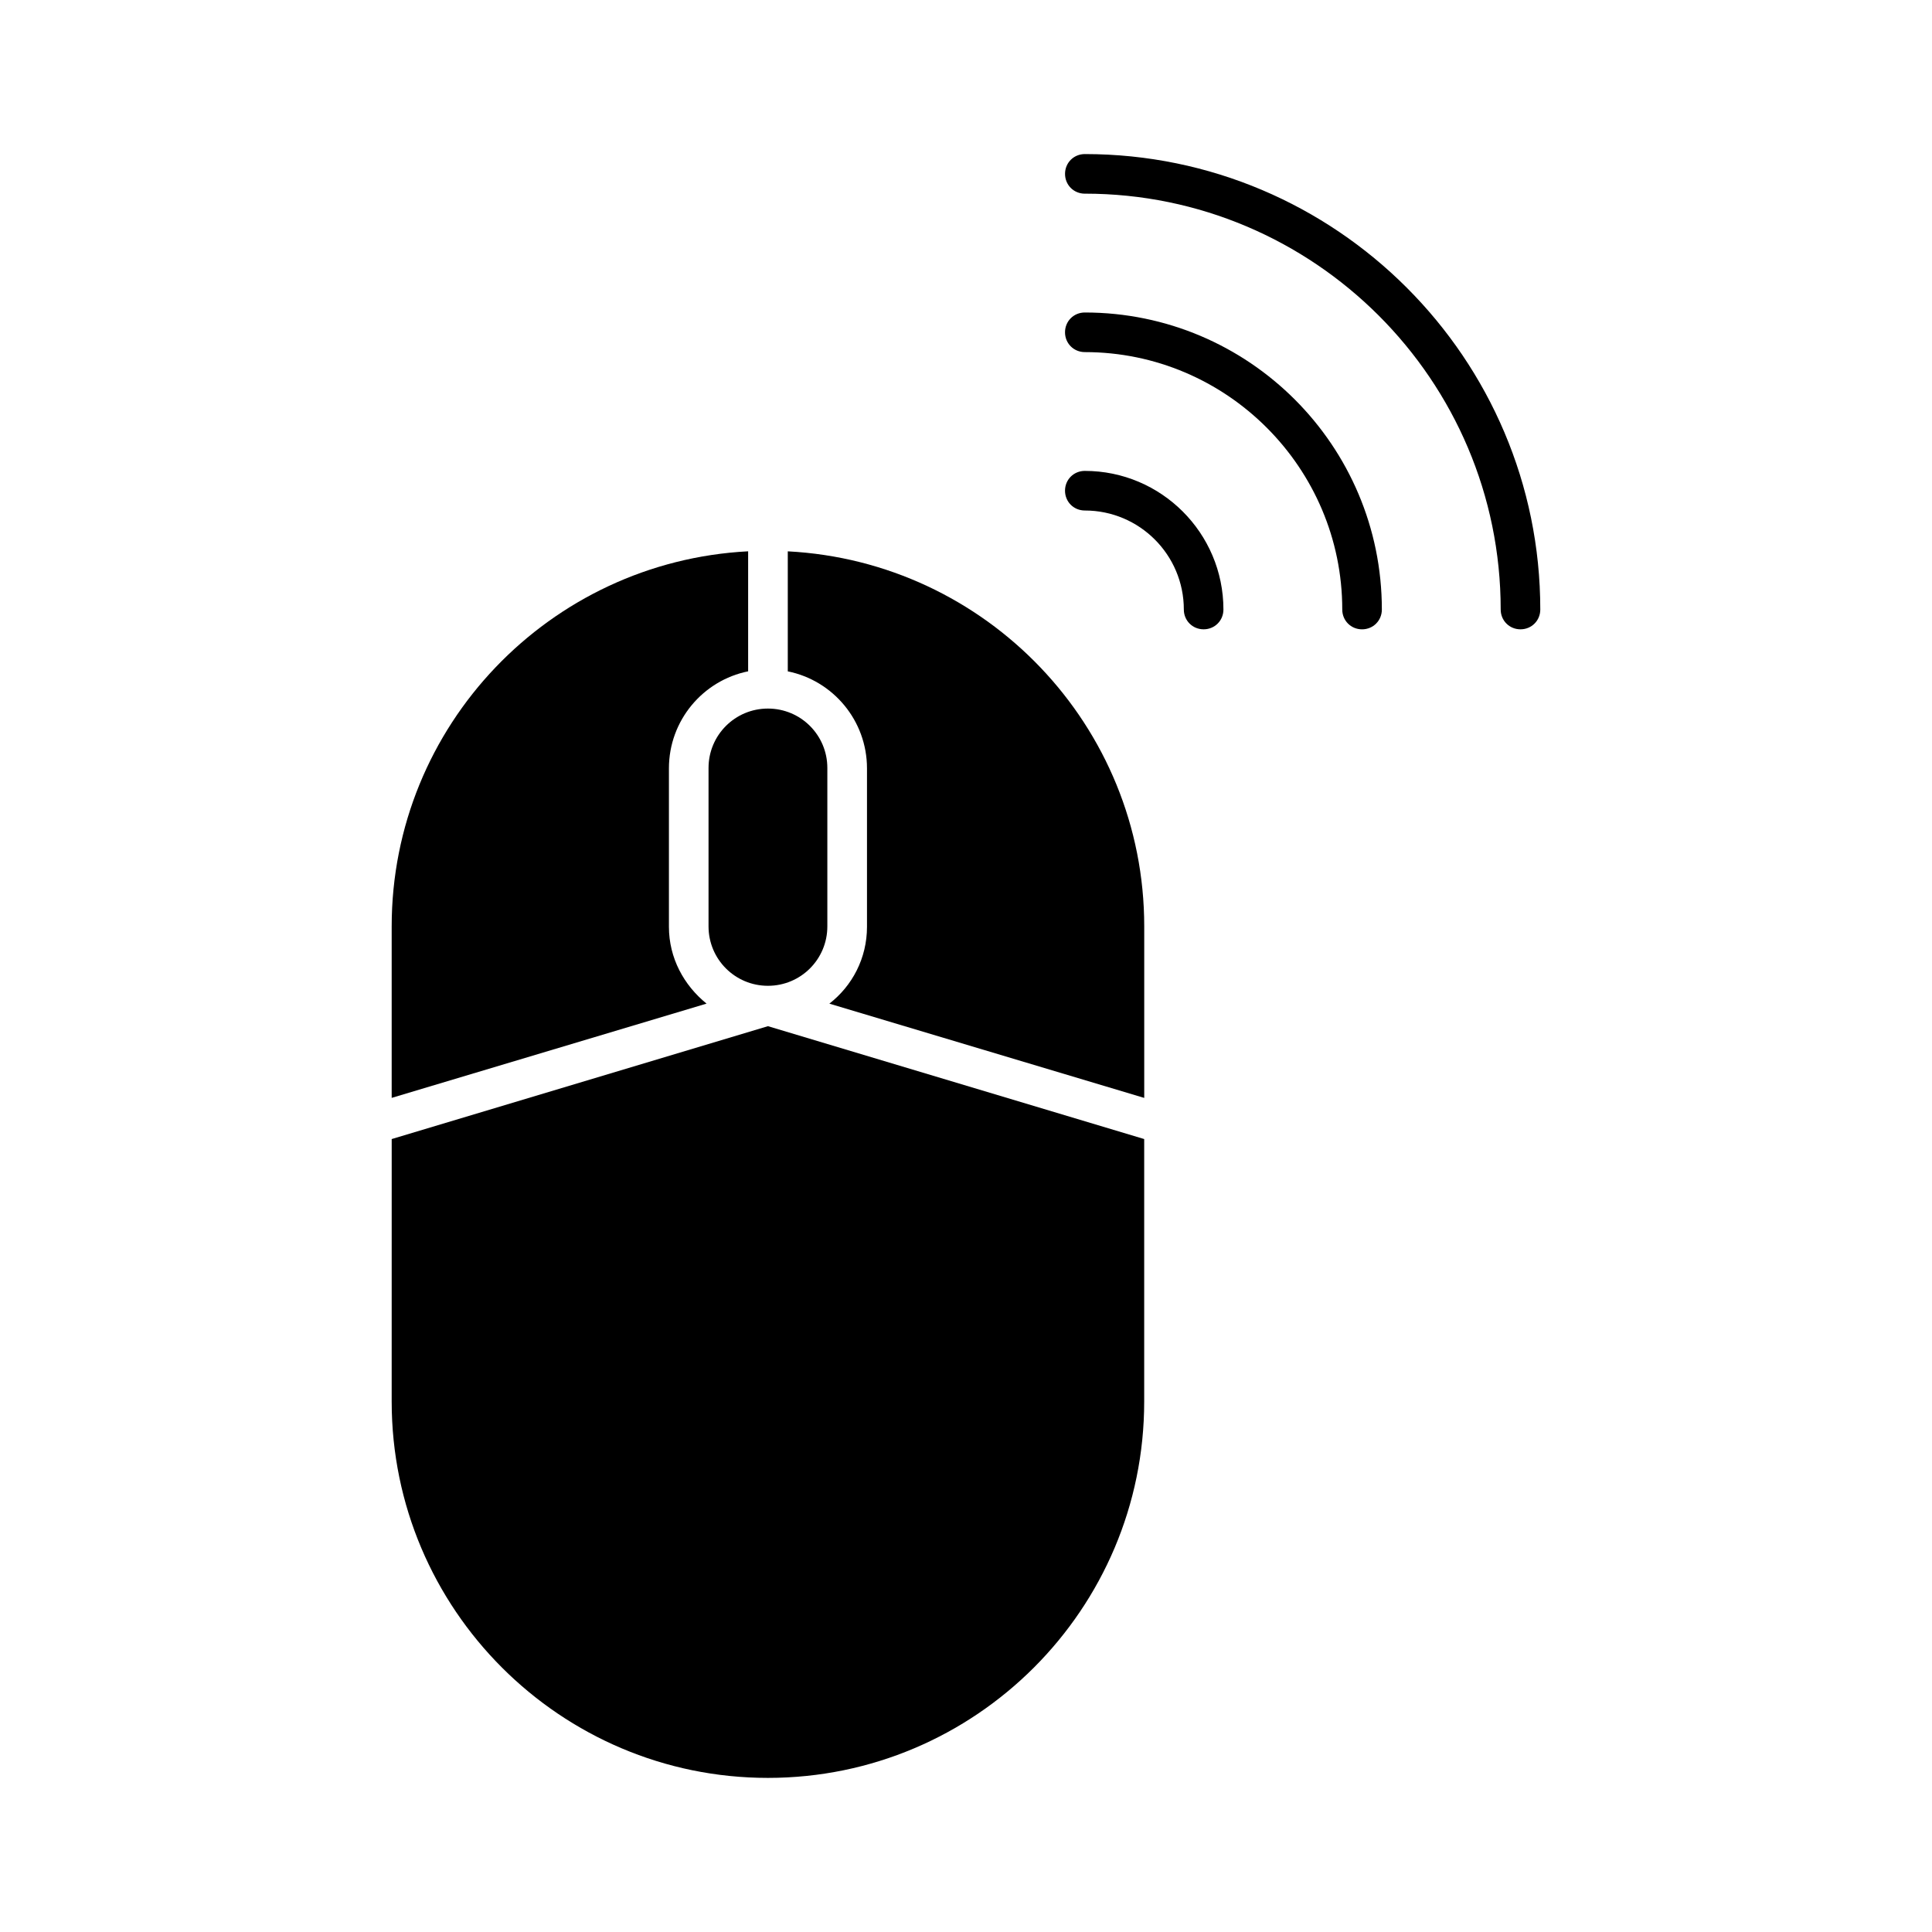
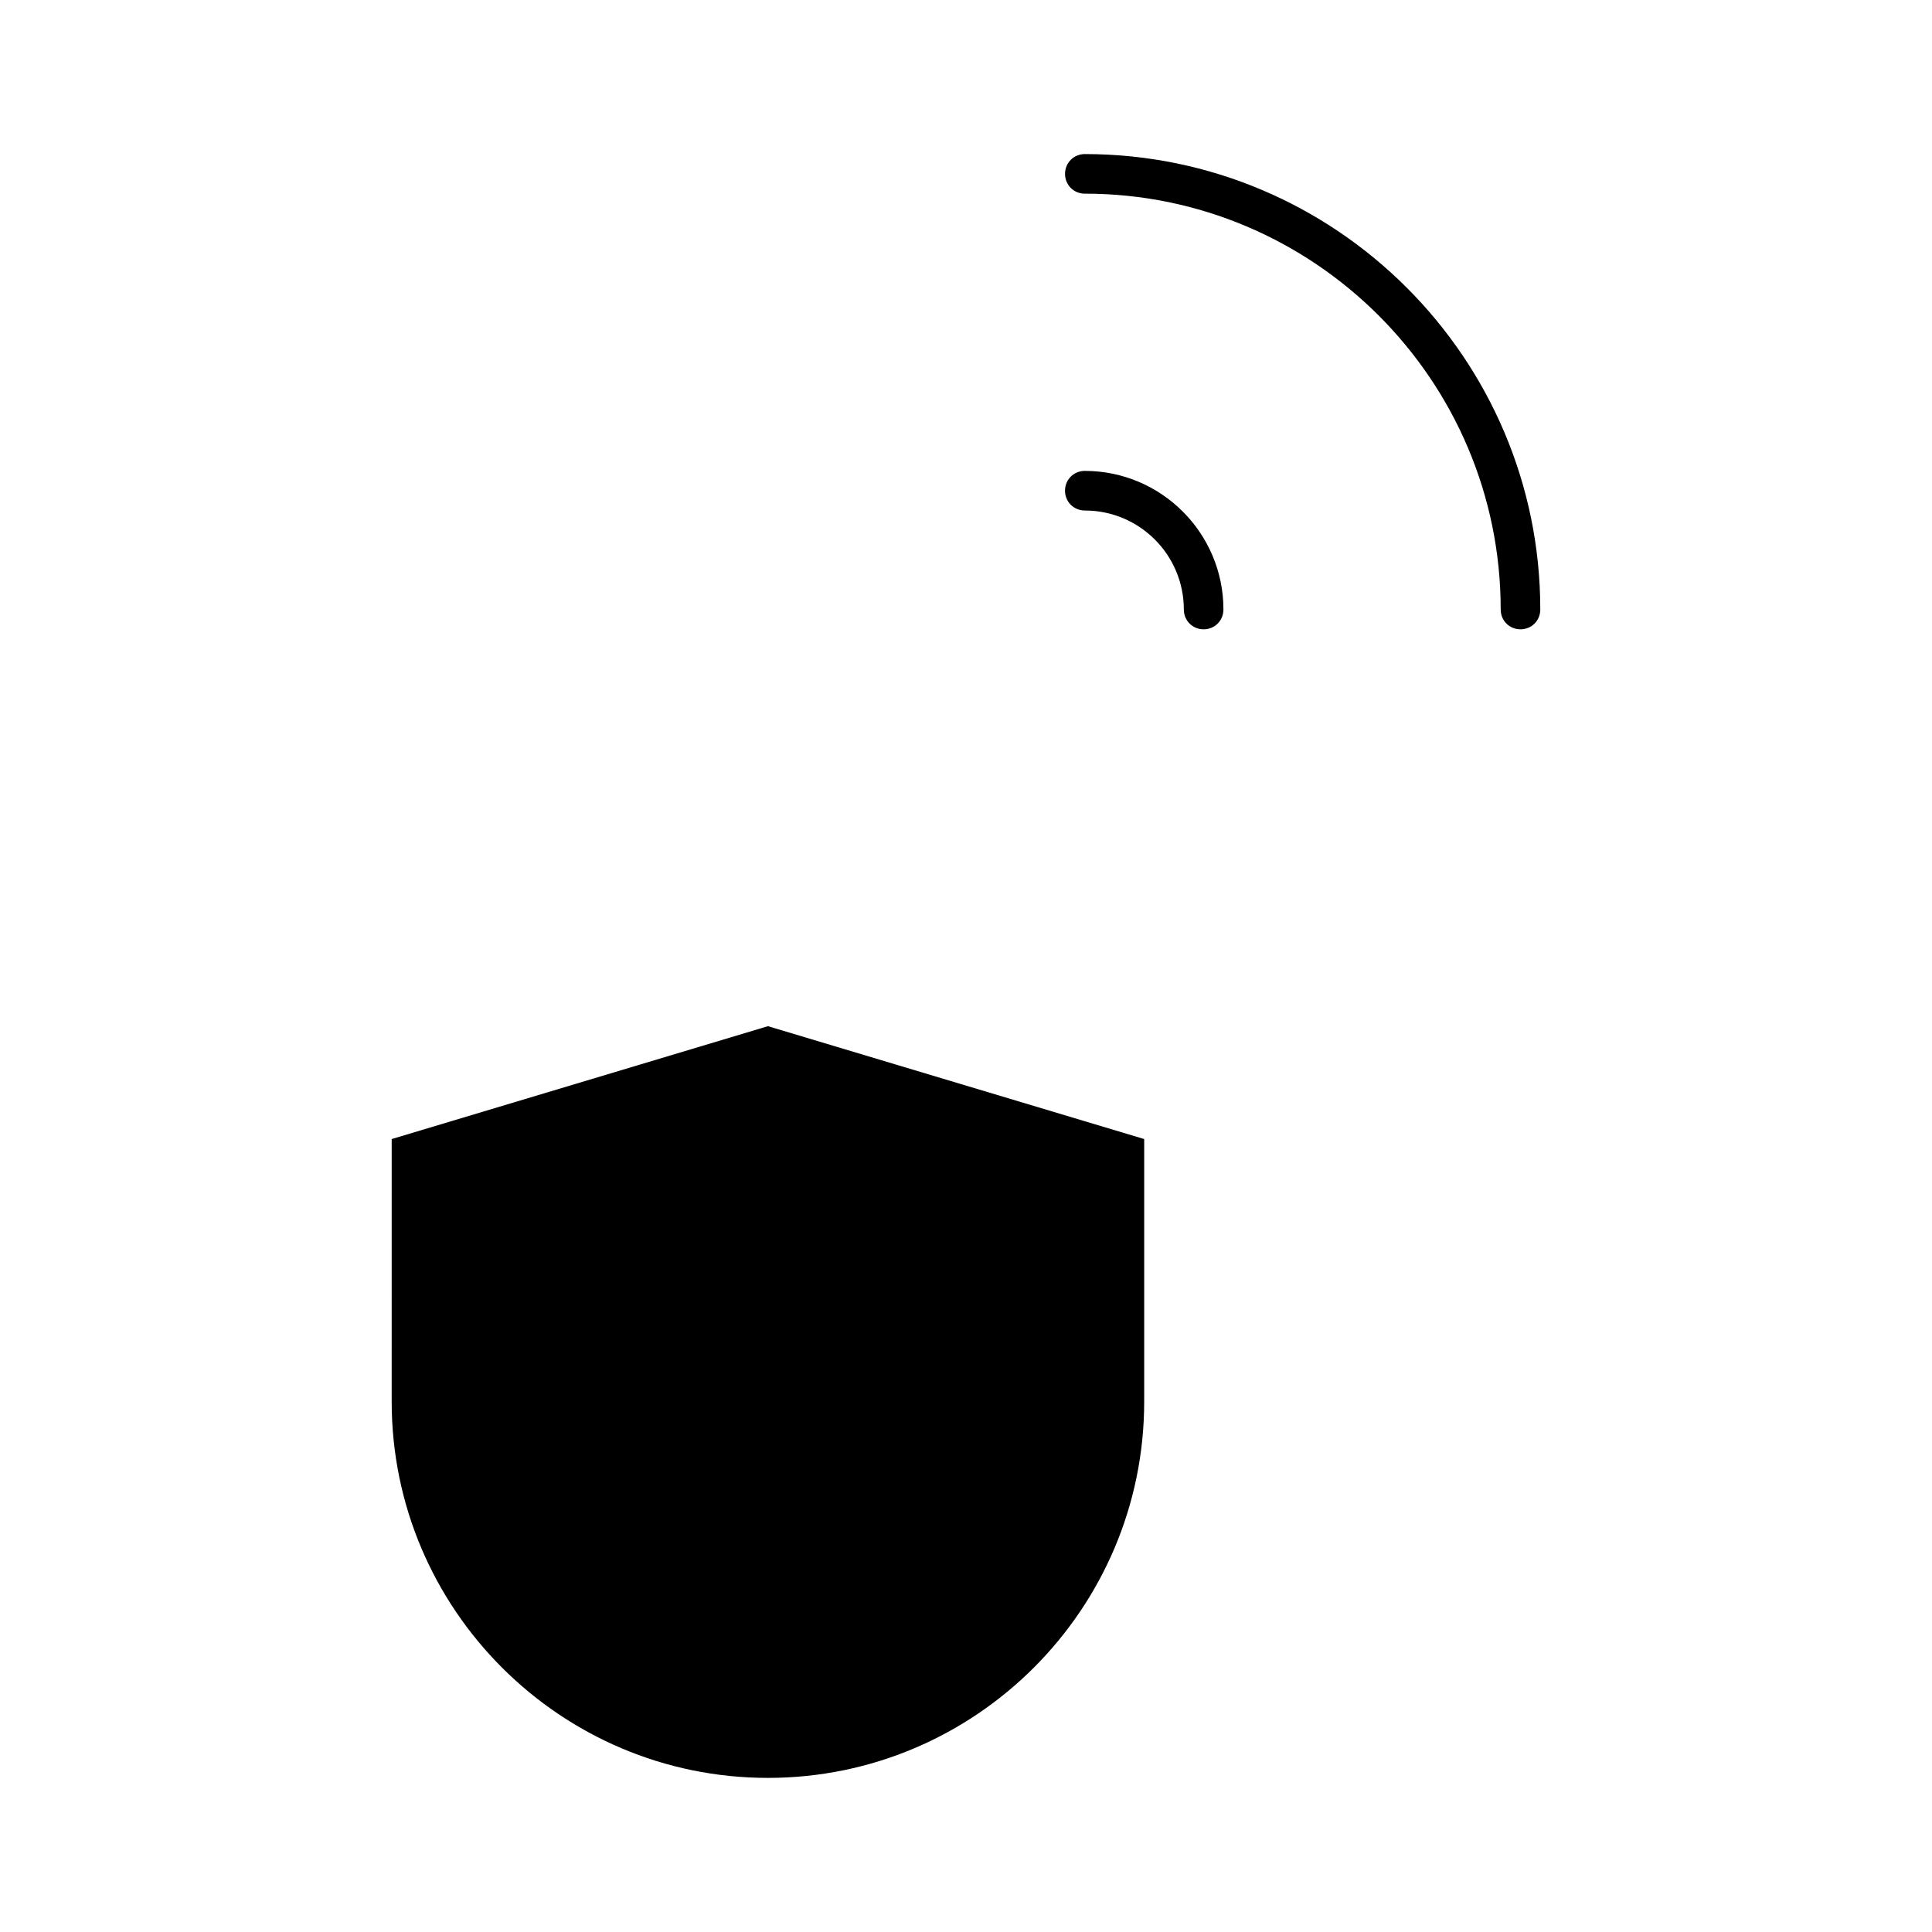
<svg xmlns="http://www.w3.org/2000/svg" fill="#000000" width="800px" height="800px" version="1.1" viewBox="144 144 512 512">
  <g>
    <path d="m431.49 195.32c60.773 0 110.21 49.438 110.21 110.21 0 2.938 2.309 5.246 5.246 5.246s5.246-2.309 5.246-5.246c0-66.543-54.16-120.7-120.7-120.7-2.938 0-5.246 2.309-5.246 5.246 0 2.941 2.309 5.25 5.25 5.25z" />
-     <path d="m431.49 237.31c37.574 0 68.223 30.648 68.223 68.223 0 2.938 2.309 5.246 5.246 5.246s5.246-2.309 5.246-5.246c0-43.453-35.266-78.719-78.719-78.719-2.938 0-5.246 2.309-5.246 5.246 0 2.941 2.309 5.25 5.25 5.25z" />
    <path d="m431.49 279.29c14.484 0 26.238 11.754 26.238 26.238 0 2.938 2.309 5.246 5.246 5.246s5.246-2.309 5.246-5.246c0-20.258-16.48-36.734-36.734-36.734-2.938 0-5.246 2.309-5.246 5.246 0 2.941 2.309 5.25 5.25 5.25z" />
    <path d="m247.8 515.45c0 55 44.715 99.711 99.711 99.711 55 0 99.711-44.715 99.711-99.711v-69.59l-99.707-29.91-99.711 29.914z" />
-     <path d="m247.8 389.5v45.449l83.445-24.98c-5.984-4.828-9.973-12.07-9.973-20.363v-41.984c0-12.699 9.027-23.301 20.992-25.715v-31.805c-52.586 2.731-94.465 46.184-94.465 99.398z" />
-     <path d="m331.77 347.52v41.984c0 8.711 7.031 15.742 15.742 15.742s15.742-7.031 15.742-15.742v-41.984c0-8.711-7.031-15.742-15.742-15.742-8.707-0.004-15.742 7.031-15.742 15.742z" />
-     <path d="m352.77 290.11v31.805c11.965 2.414 20.992 13.016 20.992 25.715v41.984c0 8.293-3.883 15.641-9.973 20.363l83.445 24.98v-45.449c0-53.215-41.879-96.668-94.465-99.398z" />
  </g>
</svg>